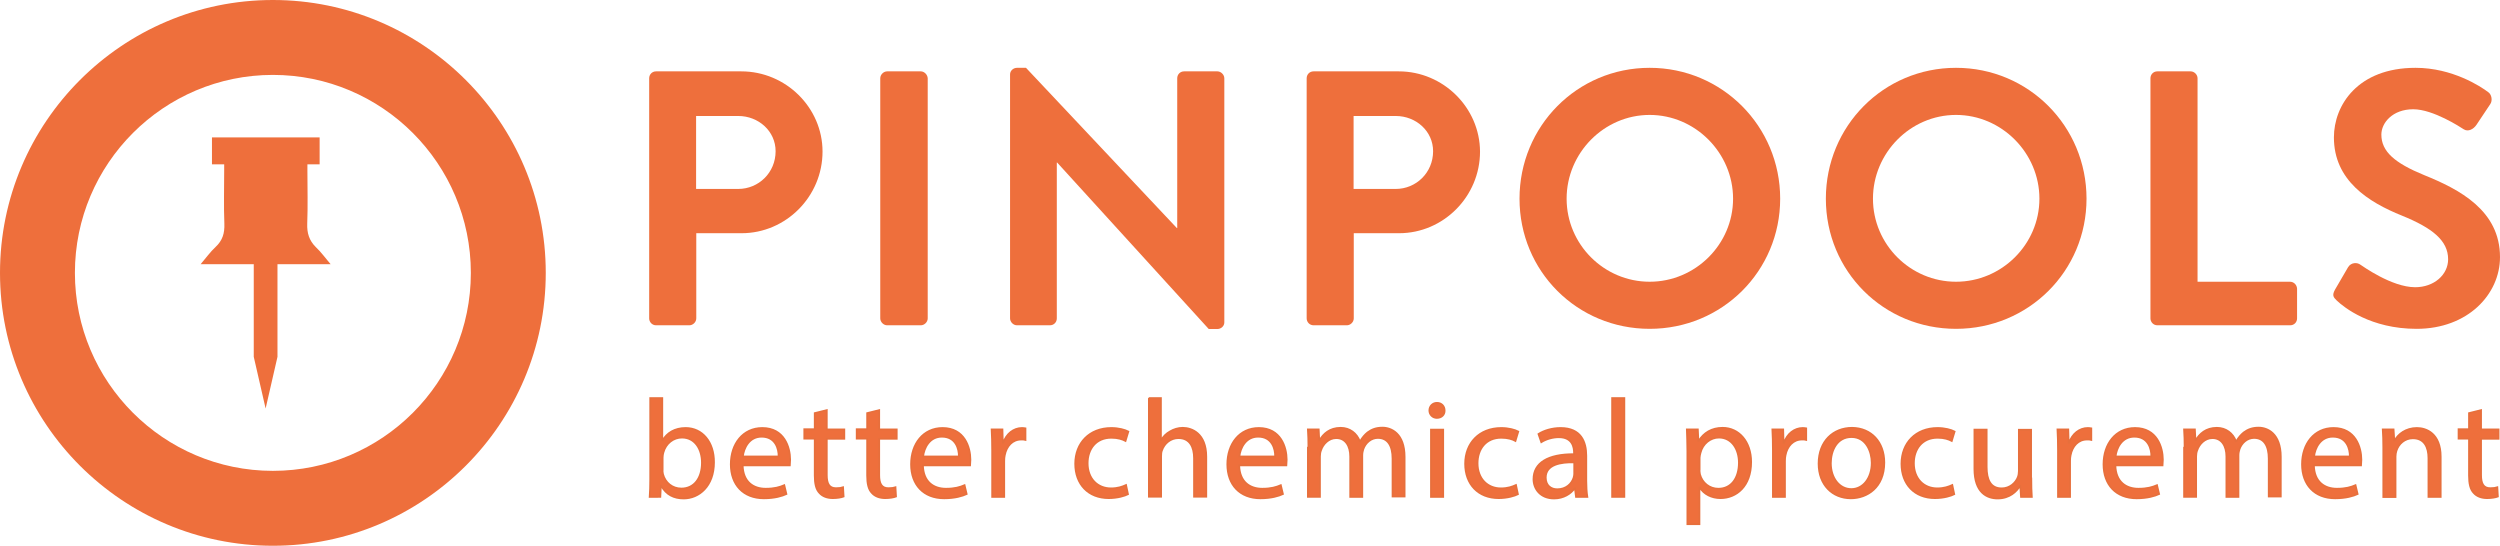
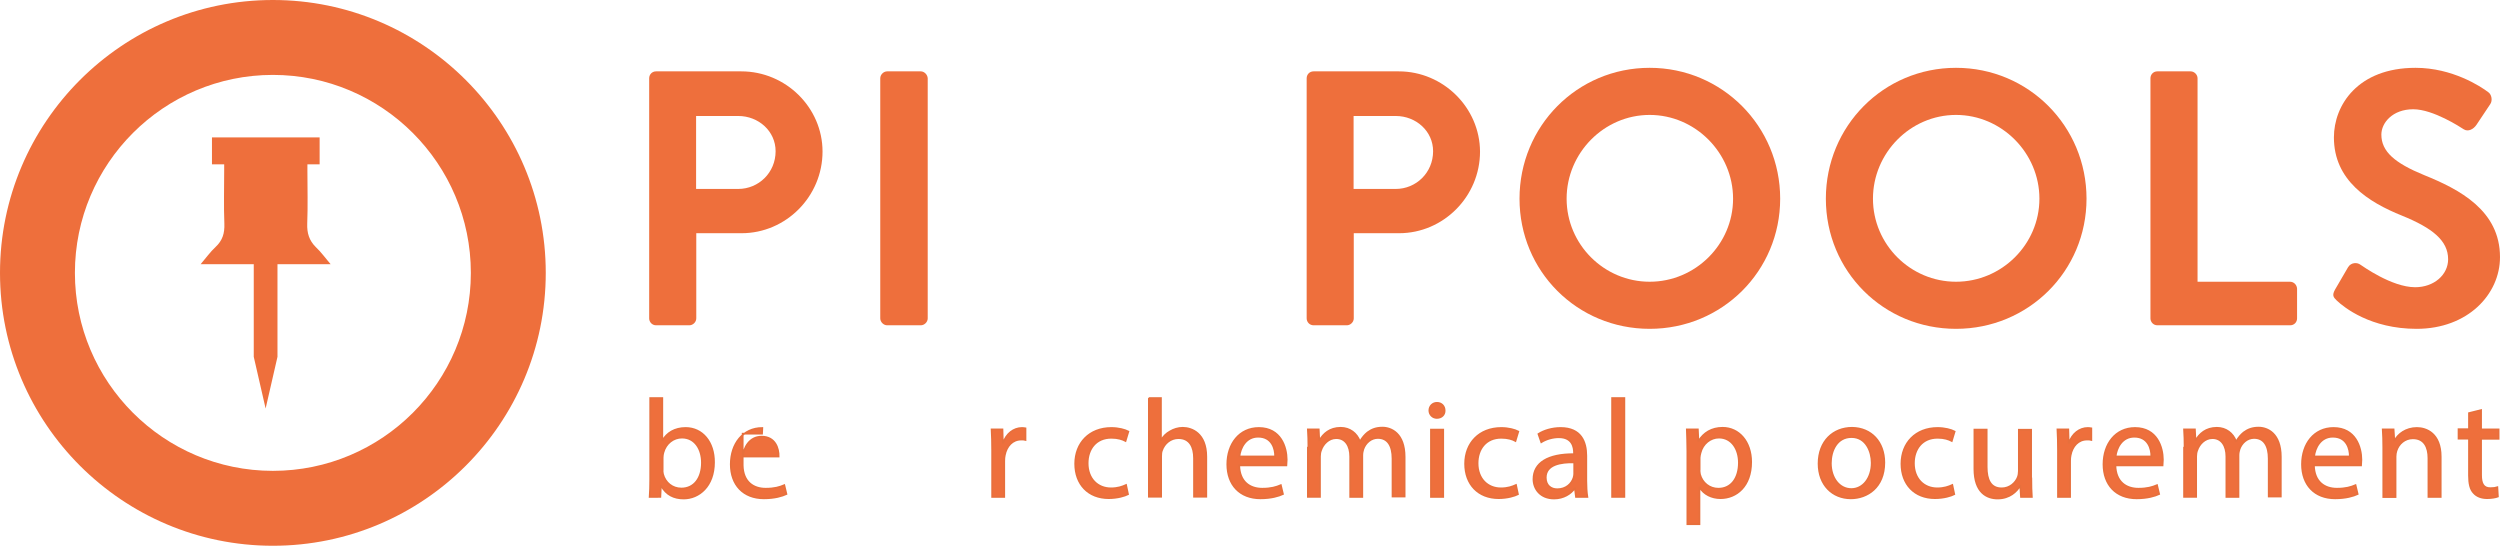
<svg xmlns="http://www.w3.org/2000/svg" version="1.1" id="Слой_1" x="0px" y="0px" viewBox="0 0 141.18 30.82" style="enable-background:new 0 0 141.18 30.82;" xml:space="preserve">
  <style type="text/css">
	.st0{fill:#EE6F3C;}
	.st1{fill:#EE6F3C;stroke:#E76F3C;stroke-width:0.1;stroke-miterlimit:10;}
</style>
  <g>
    <path class="st0" d="M15.41,0C6.91,0,0,6.91,0,15.41c0,8.5,6.91,15.41,15.41,15.41s15.41-6.91,15.41-15.41   C30.82,6.91,23.91,0,15.41,0z M15.41,26.59c-6.17,0-11.18-5.02-11.18-11.18c0-6.17,5.02-11.18,11.18-11.18   c6.17,0,11.18,5.02,11.18,11.18C26.59,21.58,21.58,26.59,15.41,26.59z" />
    <path class="st0" d="M17.35,12.63c0.04-1,0.01-2.01,0.01-3.01V9.28h0.69V7.76h-3.04h-3.04v1.52h0.69v0.34c0,1-0.03,2.01,0.01,3.01   c0.02,0.54-0.1,0.95-0.5,1.32c-0.3,0.28-0.54,0.62-0.84,0.97h3v5.23l0.67,2.92l0.67-2.92v-5.23h3c-0.3-0.35-0.54-0.69-0.84-0.97   C17.46,13.58,17.33,13.16,17.35,12.63z" />
  </g>
  <g>
    <path class="st0" d="M41.86,4.03h-4.81c-0.23,0-0.39,0.18-0.39,0.39v13.56c0,0.2,0.16,0.39,0.39,0.39h1.88   c0.2,0,0.39-0.18,0.39-0.39v-4.81h2.56c2.5,0,4.57-2.07,4.57-4.61C46.45,6.08,44.38,4.03,41.86,4.03z M41.69,10.67h-2.38V6.55h2.38   c1.15,0,2.11,0.86,2.11,1.99C43.8,9.75,42.84,10.67,41.69,10.67z" />
    <path class="st0" d="M52,4.03h-1.9c-0.2,0-0.39,0.18-0.39,0.39v13.56c0,0.2,0.18,0.39,0.39,0.39H52c0.2,0,0.39-0.18,0.39-0.39V4.42   C52.38,4.22,52.2,4.03,52,4.03z" />
-     <path class="st0" d="M68.75,4.03h-1.88c-0.23,0-0.39,0.18-0.39,0.39v8.46h-0.02l-8.52-9.05h-0.51c-0.2,0-0.39,0.16-0.39,0.37v13.78   c0,0.2,0.18,0.39,0.39,0.39h1.86c0.23,0,0.39-0.18,0.39-0.39V9.18h0.02l8.56,9.4h0.49c0.2,0,0.39-0.16,0.39-0.37V4.42   C69.14,4.22,68.95,4.03,68.75,4.03z" />
    <path class="st0" d="M78.99,4.03h-4.81c-0.23,0-0.39,0.18-0.39,0.39v13.56c0,0.2,0.16,0.39,0.39,0.39h1.88   c0.2,0,0.39-0.18,0.39-0.39v-4.81h2.56c2.5,0,4.57-2.07,4.57-4.61C83.57,6.08,81.5,4.03,78.99,4.03z M78.82,10.67h-2.38V6.55h2.38   c1.15,0,2.11,0.86,2.11,1.99C80.93,9.75,79.97,10.67,78.82,10.67z" />
    <path class="st0" d="M93.16,3.83c-4.1,0-7.35,3.3-7.35,7.39c0,4.1,3.26,7.35,7.35,7.35s7.37-3.26,7.37-7.35   C100.53,7.13,97.25,3.83,93.16,3.83z M93.16,15.91c-2.58,0-4.69-2.11-4.69-4.69c0-2.58,2.11-4.73,4.69-4.73   c2.58,0,4.71,2.15,4.71,4.73C97.87,13.8,95.74,15.91,93.16,15.91z" />
    <path class="st0" d="M110.46,3.83c-4.1,0-7.35,3.3-7.35,7.39c0,4.1,3.26,7.35,7.35,7.35s7.37-3.26,7.37-7.35   C117.83,7.13,114.56,3.83,110.46,3.83z M110.46,15.91c-2.58,0-4.69-2.11-4.69-4.69c0-2.58,2.11-4.73,4.69-4.73s4.71,2.15,4.71,4.73   C115.17,13.8,113.04,15.91,110.46,15.91z" />
    <path class="st0" d="M129.32,15.91h-5.22V4.42c0-0.2-0.18-0.39-0.39-0.39h-1.88c-0.23,0-0.39,0.18-0.39,0.39v13.56   c0,0.2,0.16,0.39,0.39,0.39h7.5c0.23,0,0.39-0.18,0.39-0.39V16.3C129.71,16.1,129.55,15.91,129.32,15.91z" />
    <path class="st0" d="M136.9,9.89c-1.66-0.68-2.42-1.33-2.42-2.29c0-0.66,0.63-1.43,1.8-1.43c1.13,0,2.68,1.02,2.85,1.13   c0.25,0.16,0.55,0,0.72-0.25l0.78-1.17c0.14-0.2,0.08-0.55-0.12-0.68c-0.41-0.31-2.01-1.37-4.1-1.37c-3.26,0-4.61,2.11-4.61,3.93   c0,2.42,1.93,3.65,3.85,4.42c1.72,0.7,2.6,1.41,2.6,2.46c0,0.88-0.8,1.58-1.86,1.58c-1.33,0-2.99-1.21-3.09-1.27   c-0.18-0.14-0.53-0.14-0.7,0.14l-0.74,1.27c-0.18,0.33-0.08,0.43,0.1,0.61c0.41,0.39,1.92,1.6,4.51,1.6c2.89,0,4.71-1.95,4.71-4.05   C141.18,11.88,138.88,10.69,136.9,9.89z" />
  </g>
  <g>
    <path class="st1" d="M36.69,28.06c0.02-0.26,0.03-0.64,0.03-0.98v-4.6h0.68v2.39h0.02c0.24-0.42,0.68-0.7,1.3-0.7   c0.94,0,1.61,0.79,1.6,1.94c0,1.36-0.86,2.04-1.71,2.04c-0.55,0-0.99-0.21-1.27-0.72h-0.02l-0.03,0.63H36.69z M37.41,26.53   c0,0.09,0.02,0.17,0.03,0.25c0.13,0.48,0.53,0.81,1.04,0.81c0.72,0,1.16-0.59,1.16-1.46c0-0.76-0.39-1.42-1.13-1.42   c-0.47,0-0.91,0.32-1.05,0.85c-0.02,0.08-0.04,0.17-0.04,0.28V26.53z" />
-     <path class="st1" d="M41.94,26.28c0.02,0.94,0.61,1.32,1.3,1.32c0.5,0,0.79-0.09,1.05-0.2l0.12,0.5c-0.24,0.11-0.66,0.24-1.27,0.24   c-1.17,0-1.87-0.77-1.87-1.92s0.68-2.05,1.78-2.05c1.24,0,1.57,1.09,1.57,1.79c0,0.14-0.02,0.25-0.02,0.32H41.94z M43.97,25.78   c0.01-0.44-0.18-1.12-0.96-1.12c-0.7,0-1.01,0.64-1.06,1.12H43.97z" />
-     <path class="st1" d="M46.69,23.16v1.09h0.99v0.53h-0.99v2.05c0,0.47,0.13,0.74,0.52,0.74c0.18,0,0.31-0.02,0.4-0.05l0.03,0.52   c-0.13,0.05-0.35,0.09-0.61,0.09c-0.32,0-0.58-0.1-0.75-0.29c-0.2-0.2-0.27-0.54-0.27-0.99v-2.08h-0.59v-0.53h0.59v-0.91   L46.69,23.16z" />
-     <path class="st1" d="M49.65,23.16v1.09h0.99v0.53h-0.99v2.05c0,0.47,0.13,0.74,0.52,0.74c0.18,0,0.31-0.02,0.4-0.05l0.03,0.52   c-0.13,0.05-0.35,0.09-0.61,0.09c-0.32,0-0.58-0.1-0.75-0.29c-0.2-0.2-0.27-0.54-0.27-0.99v-2.08h-0.59v-0.53h0.59v-0.91   L49.65,23.16z" />
-     <path class="st1" d="M52.12,26.28c0.02,0.94,0.61,1.32,1.3,1.32c0.5,0,0.79-0.09,1.05-0.2l0.12,0.5c-0.24,0.11-0.66,0.24-1.27,0.24   c-1.17,0-1.87-0.77-1.87-1.92s0.68-2.05,1.78-2.05c1.24,0,1.57,1.09,1.57,1.79c0,0.14-0.02,0.25-0.02,0.32H52.12z M54.15,25.78   c0.01-0.44-0.18-1.12-0.96-1.12c-0.7,0-1.01,0.64-1.06,1.12H54.15z" />
+     <path class="st1" d="M41.94,26.28c0.02,0.94,0.61,1.32,1.3,1.32c0.5,0,0.79-0.09,1.05-0.2l0.12,0.5c-0.24,0.11-0.66,0.24-1.27,0.24   c-1.17,0-1.87-0.77-1.87-1.92s0.68-2.05,1.78-2.05c0,0.14-0.02,0.25-0.02,0.32H41.94z M43.97,25.78   c0.01-0.44-0.18-1.12-0.96-1.12c-0.7,0-1.01,0.64-1.06,1.12H43.97z" />
    <path class="st1" d="M56.03,25.44c0-0.45-0.01-0.83-0.03-1.19h0.61L56.63,25h0.03c0.17-0.51,0.59-0.83,1.05-0.83   c0.08,0,0.13,0.01,0.2,0.02v0.65c-0.07-0.02-0.14-0.02-0.24-0.02c-0.49,0-0.83,0.37-0.93,0.89c-0.02,0.09-0.03,0.2-0.03,0.32v2.03   h-0.68V25.44z" />
    <path class="st1" d="M63.7,27.91c-0.18,0.09-0.58,0.22-1.09,0.22c-1.15,0-1.89-0.78-1.89-1.94c0-1.17,0.8-2.02,2.04-2.02   c0.41,0,0.77,0.1,0.96,0.2l-0.16,0.53c-0.17-0.09-0.42-0.18-0.8-0.18c-0.87,0-1.34,0.64-1.34,1.44c0,0.88,0.57,1.42,1.32,1.42   c0.39,0,0.65-0.1,0.85-0.19L63.7,27.91z" />
    <path class="st1" d="M64.87,22.48h0.69v2.37h0.02c0.11-0.2,0.28-0.37,0.5-0.49c0.2-0.12,0.45-0.2,0.71-0.2   c0.51,0,1.33,0.31,1.33,1.63v2.26h-0.69v-2.18c0-0.61-0.23-1.13-0.88-1.13c-0.45,0-0.8,0.31-0.93,0.69   c-0.04,0.09-0.05,0.2-0.05,0.33v2.29h-0.69V22.48z" />
    <path class="st1" d="M69.98,26.28c0.02,0.94,0.61,1.32,1.3,1.32c0.5,0,0.79-0.09,1.05-0.2l0.12,0.5c-0.24,0.11-0.66,0.24-1.27,0.24   c-1.17,0-1.87-0.77-1.87-1.92s0.68-2.05,1.78-2.05c1.24,0,1.57,1.09,1.57,1.79c0,0.14-0.02,0.25-0.02,0.32H69.98z M72.01,25.78   c0.01-0.44-0.18-1.12-0.96-1.12c-0.7,0-1.01,0.64-1.06,1.12H72.01z" />
    <path class="st1" d="M73.89,25.28c0-0.39-0.01-0.71-0.03-1.03h0.61l0.03,0.61h0.02c0.21-0.36,0.57-0.7,1.19-0.7   c0.52,0,0.91,0.31,1.08,0.76h0.02c0.12-0.21,0.27-0.38,0.42-0.5c0.23-0.17,0.48-0.27,0.84-0.27c0.5,0,1.25,0.33,1.25,1.65v2.24   h-0.68V25.9c0-0.73-0.27-1.17-0.83-1.17c-0.39,0-0.7,0.29-0.82,0.63c-0.03,0.09-0.06,0.22-0.06,0.35v2.35h-0.68v-2.28   c0-0.6-0.27-1.04-0.79-1.04c-0.43,0-0.75,0.35-0.86,0.69c-0.04,0.1-0.06,0.22-0.06,0.34v2.29h-0.68V25.28z" />
    <path class="st1" d="M81.58,23.18c0.01,0.24-0.17,0.42-0.44,0.42c-0.24,0-0.42-0.19-0.42-0.42c0-0.24,0.18-0.43,0.43-0.43   C81.41,22.75,81.58,22.94,81.58,23.18z M80.81,28.06v-3.8h0.69v3.8H80.81z" />
    <path class="st1" d="M85.72,27.91c-0.18,0.09-0.58,0.22-1.09,0.22c-1.15,0-1.89-0.78-1.89-1.94c0-1.17,0.8-2.02,2.04-2.02   c0.41,0,0.77,0.1,0.96,0.2l-0.16,0.53c-0.16-0.09-0.42-0.18-0.8-0.18c-0.87,0-1.34,0.64-1.34,1.44c0,0.88,0.57,1.42,1.32,1.42   c0.39,0,0.65-0.1,0.85-0.19L85.72,27.91z" />
    <path class="st1" d="M89,28.06l-0.06-0.48h-0.02c-0.21,0.3-0.62,0.57-1.16,0.57c-0.77,0-1.16-0.54-1.16-1.09   c0-0.92,0.82-1.42,2.29-1.41v-0.08c0-0.31-0.09-0.88-0.86-0.88c-0.35,0-0.72,0.11-0.99,0.28l-0.16-0.46   c0.31-0.2,0.77-0.34,1.25-0.34c1.16,0,1.45,0.79,1.45,1.56v1.42c0,0.33,0.02,0.65,0.06,0.91H89z M88.9,26.11   c-0.75-0.02-1.61,0.12-1.61,0.86c0,0.45,0.3,0.66,0.65,0.66c0.5,0,0.81-0.31,0.92-0.64c0.02-0.07,0.04-0.15,0.04-0.22V26.11z" />
    <path class="st1" d="M91.04,22.48h0.69v5.58h-0.69V22.48z" />
    <path class="st1" d="M95.29,25.49c0-0.49-0.02-0.88-0.03-1.24h0.62l0.03,0.65h0.02c0.28-0.46,0.73-0.74,1.35-0.74   c0.92,0,1.61,0.78,1.61,1.93c0,1.37-0.83,2.04-1.73,2.04c-0.5,0-0.94-0.22-1.17-0.6h-0.02v2.07h-0.68V25.49z M95.97,26.51   c0,0.1,0.02,0.2,0.03,0.28c0.13,0.48,0.54,0.81,1.04,0.81c0.73,0,1.16-0.6,1.16-1.47c0-0.76-0.4-1.42-1.13-1.42   c-0.47,0-0.91,0.34-1.04,0.86c-0.02,0.09-0.05,0.19-0.05,0.28V26.51z" />
-     <path class="st1" d="M100.12,25.44c0-0.45-0.01-0.83-0.03-1.19h0.61l0.02,0.75h0.03c0.17-0.51,0.59-0.83,1.05-0.83   c0.08,0,0.13,0.01,0.2,0.02v0.65c-0.07-0.02-0.14-0.02-0.24-0.02c-0.49,0-0.83,0.37-0.93,0.89c-0.02,0.09-0.03,0.2-0.03,0.32v2.03   h-0.68V25.44z" />
    <path class="st1" d="M106.41,26.12c0,1.41-0.97,2.02-1.89,2.02c-1.03,0-1.82-0.75-1.82-1.96c0-1.27,0.83-2.02,1.89-2.02   C105.67,24.17,106.41,24.96,106.41,26.12z M103.39,26.16c0,0.83,0.48,1.46,1.16,1.46c0.66,0,1.15-0.62,1.15-1.48   c0-0.64-0.32-1.46-1.14-1.46S103.39,25.44,103.39,26.16z" />
    <path class="st1" d="M110.36,27.91c-0.18,0.09-0.58,0.22-1.09,0.22c-1.15,0-1.89-0.78-1.89-1.94c0-1.17,0.8-2.02,2.04-2.02   c0.41,0,0.77,0.1,0.96,0.2l-0.16,0.53c-0.17-0.09-0.42-0.18-0.8-0.18c-0.87,0-1.34,0.64-1.34,1.44c0,0.88,0.57,1.42,1.32,1.42   c0.39,0,0.65-0.1,0.85-0.19L110.36,27.91z" />
    <path class="st1" d="M114.71,27.02c0,0.39,0.01,0.74,0.03,1.04h-0.61l-0.04-0.62h-0.02c-0.18,0.31-0.58,0.71-1.26,0.71   c-0.6,0-1.31-0.33-1.31-1.67v-2.22h0.69v2.11c0,0.72,0.22,1.21,0.85,1.21c0.46,0,0.79-0.32,0.91-0.63c0.04-0.1,0.06-0.23,0.06-0.35   v-2.33h0.69V27.02z" />
    <path class="st1" d="M116.22,25.44c0-0.45-0.01-0.83-0.03-1.19h0.61l0.02,0.75h0.03c0.17-0.51,0.59-0.83,1.05-0.83   c0.08,0,0.13,0.01,0.2,0.02v0.65c-0.07-0.02-0.14-0.02-0.24-0.02c-0.49,0-0.83,0.37-0.93,0.89c-0.02,0.09-0.03,0.2-0.03,0.32v2.03   h-0.68V25.44z" />
    <path class="st1" d="M119.46,26.28c0.02,0.94,0.61,1.32,1.3,1.32c0.5,0,0.79-0.09,1.05-0.2l0.12,0.5   c-0.24,0.11-0.66,0.24-1.27,0.24c-1.17,0-1.87-0.77-1.87-1.92s0.68-2.05,1.78-2.05c1.24,0,1.57,1.09,1.57,1.79   c0,0.14-0.02,0.25-0.02,0.32H119.46z M121.49,25.78c0.01-0.44-0.18-1.12-0.96-1.12c-0.7,0-1.01,0.64-1.06,1.12H121.49z" />
    <path class="st1" d="M123.37,25.28c0-0.39-0.01-0.71-0.03-1.03h0.61l0.03,0.61H124c0.21-0.36,0.57-0.7,1.19-0.7   c0.52,0,0.91,0.31,1.08,0.76h0.02c0.12-0.21,0.27-0.38,0.42-0.5c0.23-0.17,0.48-0.27,0.84-0.27c0.5,0,1.25,0.33,1.25,1.65v2.24   h-0.68V25.9c0-0.73-0.27-1.17-0.83-1.17c-0.39,0-0.7,0.29-0.82,0.63c-0.03,0.09-0.06,0.22-0.06,0.35v2.35h-0.68v-2.28   c0-0.6-0.27-1.04-0.79-1.04c-0.43,0-0.75,0.35-0.86,0.69c-0.04,0.1-0.06,0.22-0.06,0.34v2.29h-0.68V25.28z" />
    <path class="st1" d="M130.67,26.28c0.02,0.94,0.61,1.32,1.3,1.32c0.5,0,0.79-0.09,1.05-0.2l0.12,0.5   c-0.24,0.11-0.66,0.24-1.27,0.24c-1.17,0-1.87-0.77-1.87-1.92s0.68-2.05,1.78-2.05c1.24,0,1.57,1.09,1.57,1.79   c0,0.14-0.02,0.25-0.02,0.32H130.67z M132.7,25.78c0.01-0.44-0.18-1.12-0.96-1.12c-0.7,0-1.01,0.64-1.06,1.12H132.7z" />
    <path class="st1" d="M134.59,25.28c0-0.39-0.01-0.71-0.03-1.03h0.61l0.04,0.63h0.02c0.19-0.36,0.63-0.71,1.26-0.71   c0.53,0,1.34,0.31,1.34,1.62v2.27h-0.69v-2.19c0-0.61-0.23-1.12-0.88-1.12c-0.46,0-0.81,0.32-0.93,0.71   c-0.03,0.09-0.05,0.21-0.05,0.32v2.29h-0.69V25.28z" />
    <path class="st1" d="M140.11,23.16v1.09h0.99v0.53h-0.99v2.05c0,0.47,0.13,0.74,0.52,0.74c0.18,0,0.31-0.02,0.4-0.05l0.03,0.52   c-0.13,0.05-0.35,0.09-0.61,0.09c-0.32,0-0.58-0.1-0.75-0.29c-0.2-0.2-0.27-0.54-0.27-0.99v-2.08h-0.59v-0.53h0.59v-0.91   L140.11,23.16z" />
  </g>
</svg>